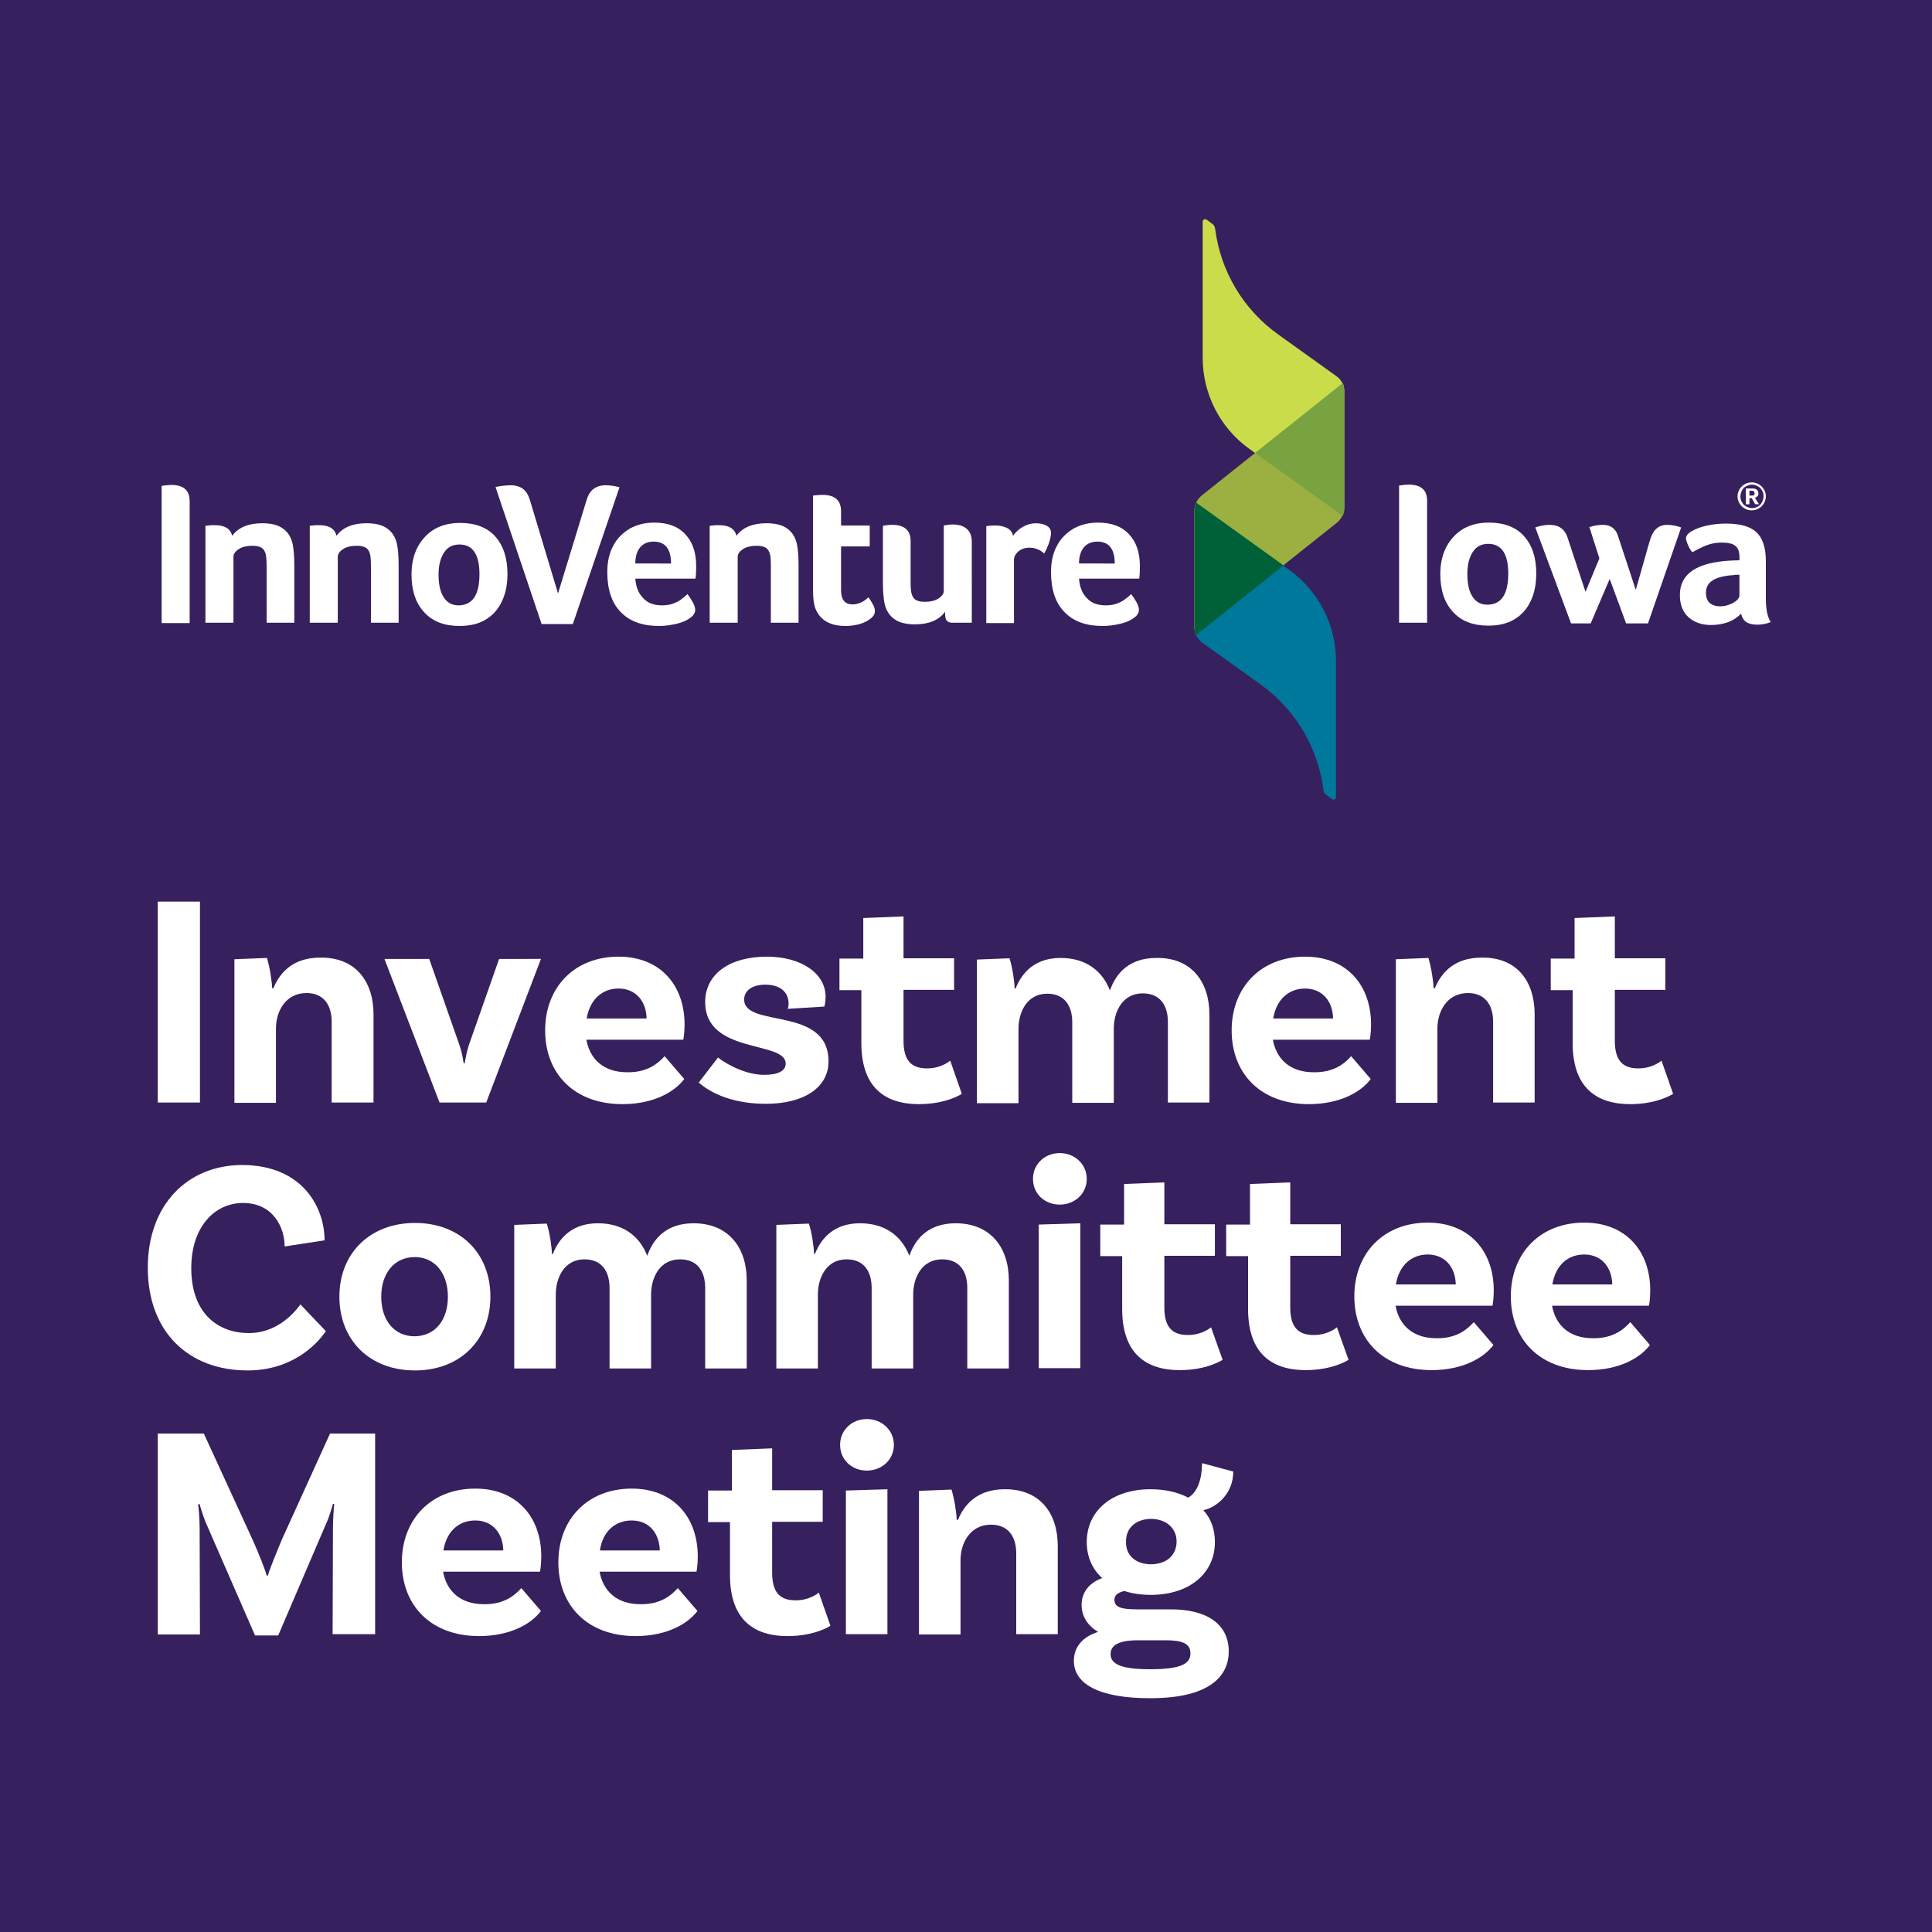
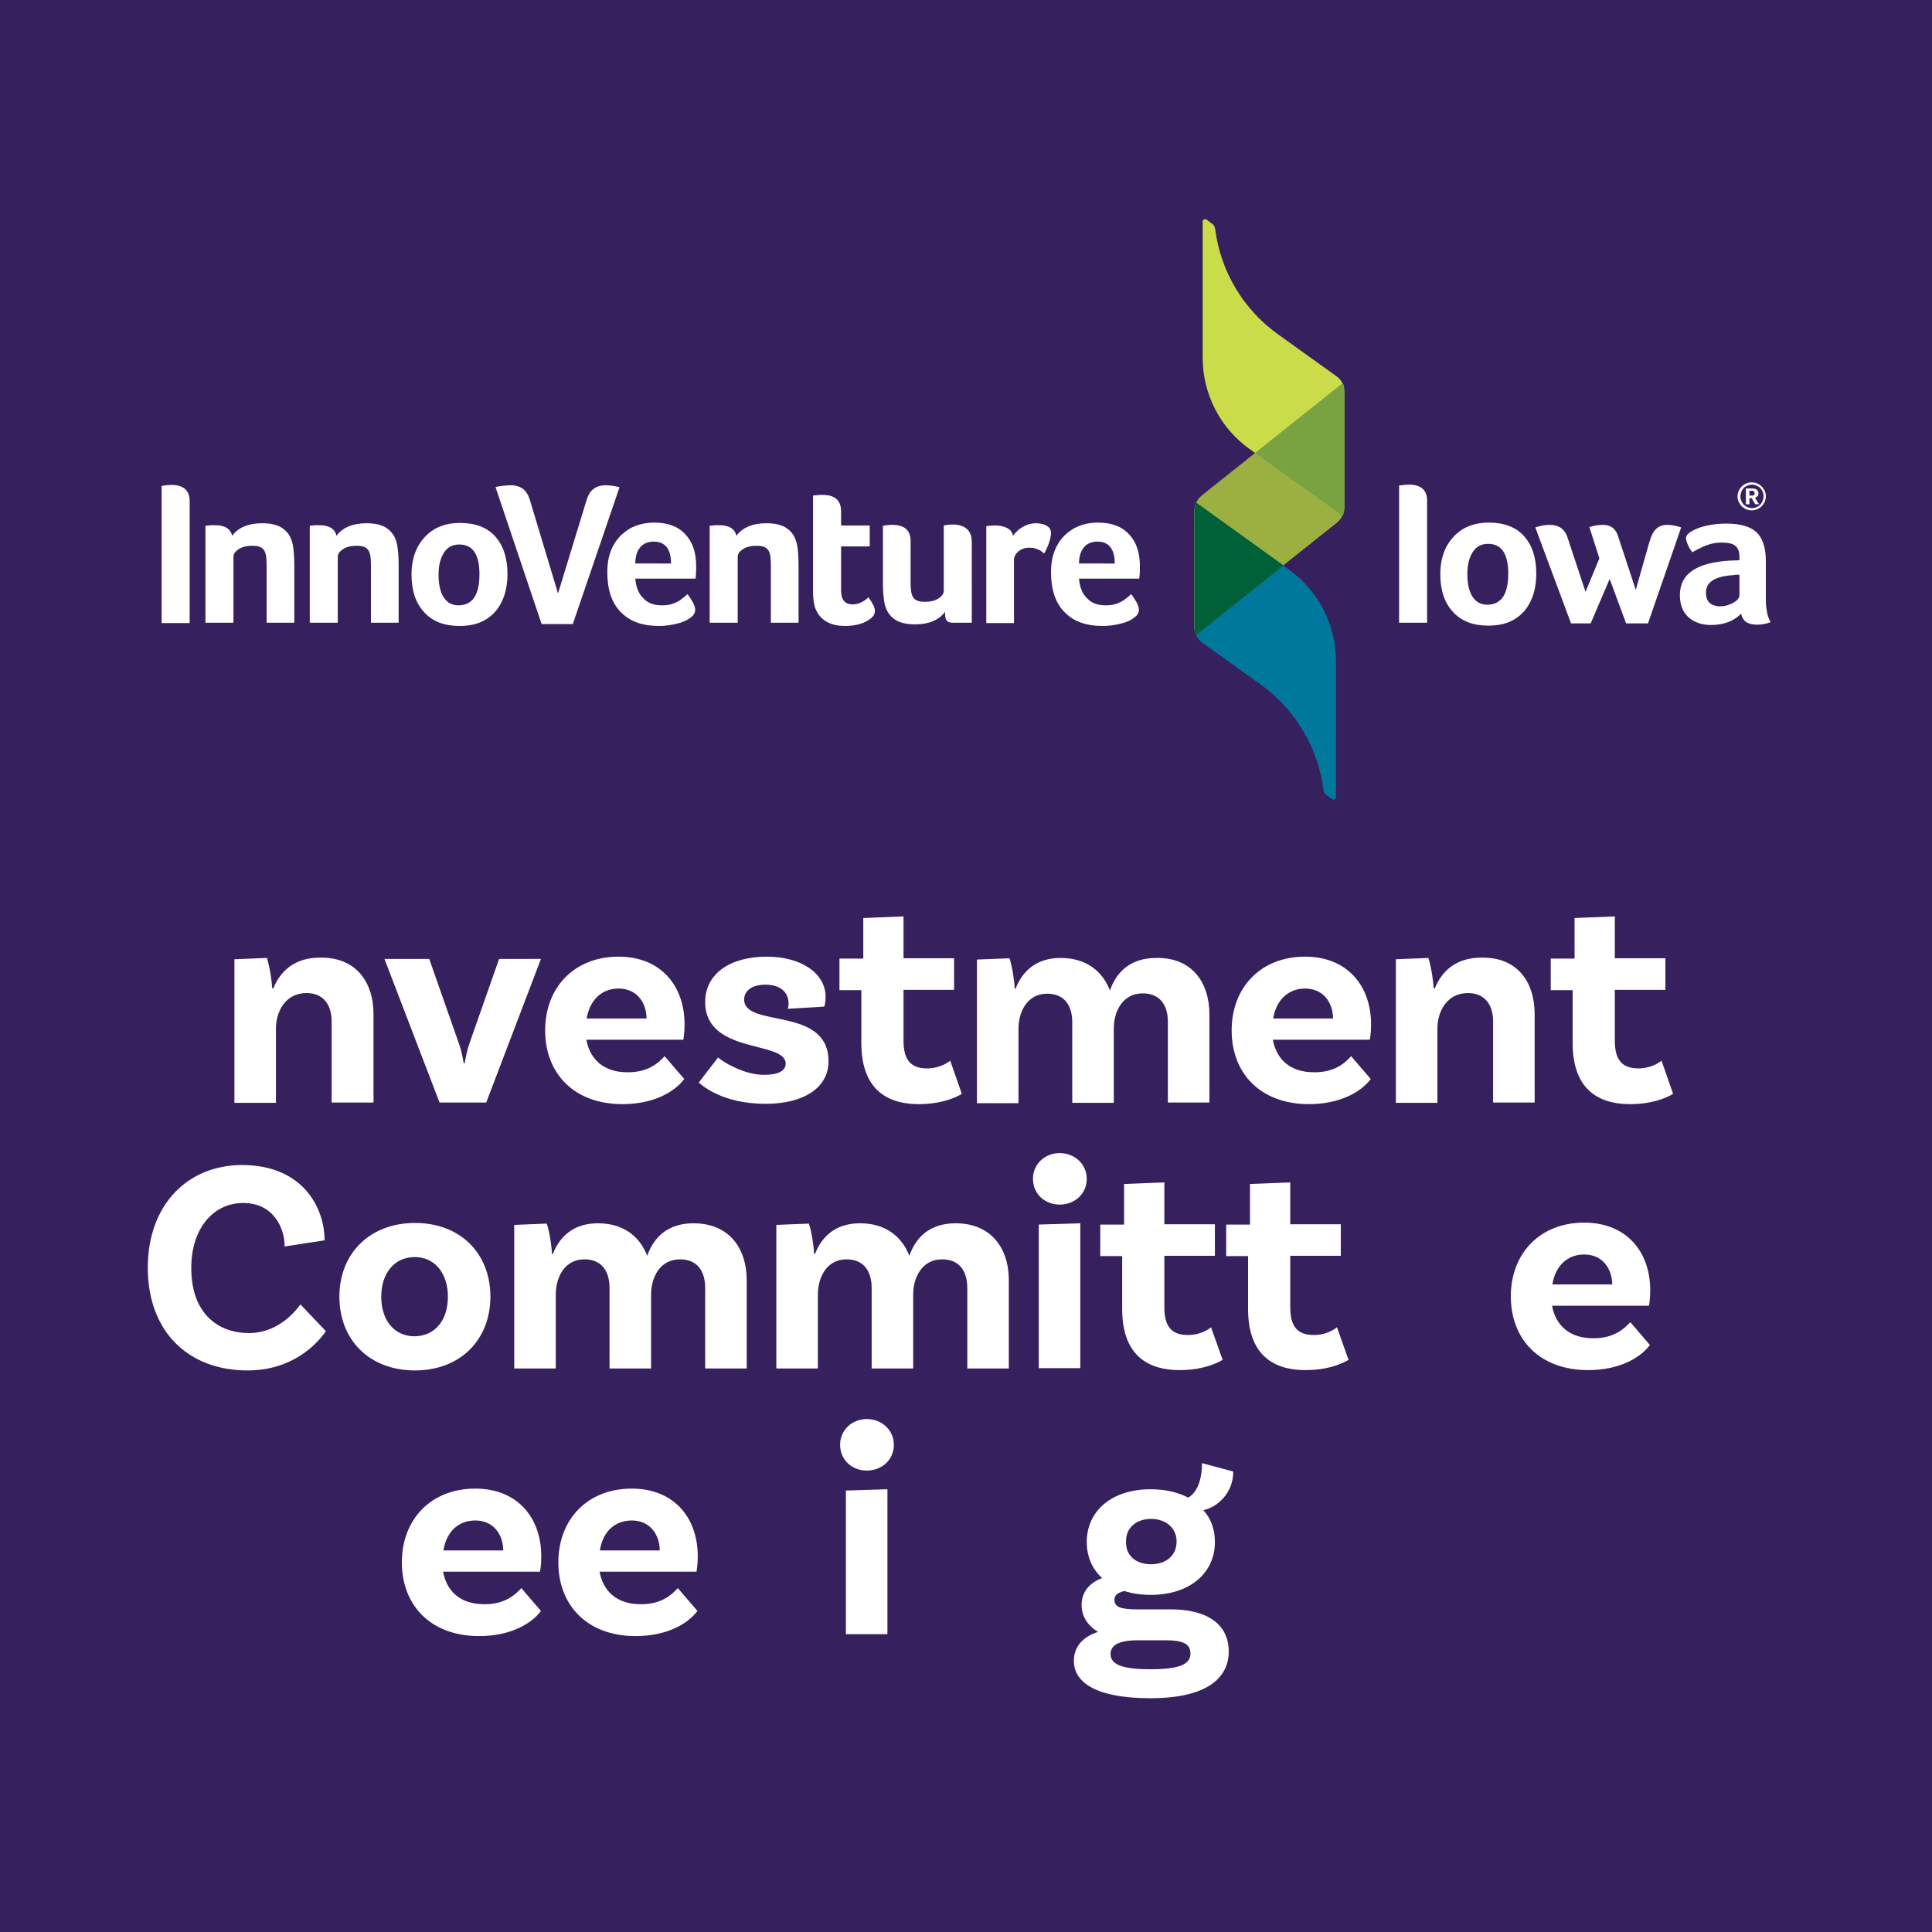
<svg xmlns="http://www.w3.org/2000/svg" id="Layer_1" x="0px" y="0px" viewBox="0 0 600 600" style="enable-background:new 0 0 600 600;" xml:space="preserve">
  <style type="text/css">	.st0{fill:#36205E;}	.st1{fill:#FFFFFF;}	.st2{fill:#CBDC4A;}	.st3{fill:#9BB040;}	.st4{fill:#00789B;}	.st5{fill:#006037;}	.st6{fill:#78A340;}</style>
  <rect class="st0" width="600" height="600" />
  <g>
-     <path class="st1" d="M49,280h13.1v62.4H49V280z" />
    <path class="st1" d="M116,315v27.4H103v-25.1c0-5.3-2.6-8.9-7.8-8.9c-6.6,0-9.5,5.8-9.5,11v23.1H72.8v-44.6l10.1-0.4  c0.9,2.9,1.6,7.5,1.6,9.4h0.4c2.2-5.3,6.5-9.5,14.5-9.5C110.4,297.2,116,304.8,116,315z" />
    <path class="st1" d="M168,297.8L151,342.4h-14.5l-17.1-44.6h13.9l9.3,26.5c0.8,2.4,1,3.5,1.4,5.9h0.3c0.5-2.6,0.7-3.8,1.4-5.9  l9.3-26.5H168z" />
    <path class="st1" d="M206.4,328l6.1,7.1c-3,4-9.5,7.8-19.2,7.8c-15,0-24-9.5-24-22.9c0-13.3,9-22.9,22.8-22.9  c13,0,20.5,8.9,20.5,21.1c0,2.8-0.4,4.7-0.4,4.7h-30.1c1.1,6,5.3,10.1,12.7,10.1C201.2,333.1,204.5,330.1,206.4,328z M182.2,316.3  h18.6c-0.1-5.3-3.3-9.3-8.7-9.3C187.1,307,183.2,310.3,182.2,316.3z" />
    <path class="st1" d="M244.9,311.7c0-3.6-2.6-5.9-7.2-5.9c-4.3,0-6.6,2-6.6,4.6c0,9,26.1,1.9,26.2,19.1c0.1,8-7.3,13.3-19.5,13.3  c-13.5,0-19.7-5.7-20.8-6.6l6-7.8c0.9,0.9,7.6,5.4,14.3,5.4c4.5,0,6.7-1.3,6.7-3.5c0-7.2-25-2.8-25-19.1c0-8.7,7.6-14.1,19.1-14.1  c10.8,0,18.3,5.2,18.3,12.5c0,1.8-0.4,3-0.4,3l-11.4,0.7C244.8,313,244.9,312.4,244.9,311.7z" />
    <path class="st1" d="M298.7,339.7c0,0-4.7,3.2-13.3,3.2c-11.7,0-17.9-6.3-17.9-19v-16.4h-6.8v-9.8h7.4v-12.6l12.5-0.5v13h15.7v9.8  h-15.7v15.8c0,6,2.3,8.6,7.3,8.6c4.5,0,7.2-2.4,7.2-2.4L298.7,339.7z" />
    <path class="st1" d="M375.6,315.1v27.3h-12.9v-25c0-5.4-2.6-8.9-7.8-8.9c-6.4,0-9,5.8-9,10.9v23.1H333v-25c0-5.4-2.6-8.9-7.8-8.9  c-6.3,0-8.9,5.8-8.9,10.9v23.1h-12.9v-44.6l10.1-0.4c0.9,2.6,1.6,7.5,1.6,9.4h0.3c2.1-5.3,6.3-9.5,14-9.5c7.9,0,13,4.1,15.3,10.1  c2-5.7,6.3-10.1,14.4-10.1C369.9,297.3,375.6,304.8,375.6,315.1z" />
    <path class="st1" d="M419.6,328l6.1,7.1c-3,4-9.5,7.8-19.2,7.8c-15,0-24-9.5-24-22.9c0-13.3,9-22.9,22.8-22.9  c13,0,20.5,8.9,20.5,21.1c0,2.8-0.4,4.7-0.4,4.7h-30.1c1.1,6,5.3,10.1,12.7,10.1C414.4,333.1,417.8,330.1,419.6,328z M395.4,316.3  h18.6c-0.1-5.3-3.3-9.3-8.7-9.3C400.3,307,396.4,310.3,395.4,316.3z" />
    <path class="st1" d="M476.6,315v27.4h-12.9v-25.1c0-5.3-2.6-8.9-7.8-8.9c-6.6,0-9.5,5.8-9.5,11v23.1h-12.9v-44.6l10.1-0.4  c0.9,2.9,1.6,7.5,1.6,9.4h0.4c2.2-5.3,6.5-9.5,14.5-9.5C471.1,297.2,476.6,304.8,476.6,315z" />
    <path class="st1" d="M519.6,339.7c0,0-4.7,3.2-13.3,3.2c-11.7,0-17.9-6.3-17.9-19v-16.4h-6.8v-9.8h7.4v-12.6l12.5-0.5v13h15.7v9.8  h-15.7v15.8c0,6,2.3,8.6,7.3,8.6c4.5,0,7.2-2.4,7.2-2.4L519.6,339.7z" />
    <path class="st1" d="M100.8,385.2l-12.4,1.9c0-5.8-3.5-13.5-12.9-13.5c-9,0-16.1,7.6-16.1,20.2c0,14.4,8.6,20.2,17.9,20.2  c8,0,13.4-5.3,16-8.9l7.9,8.3c-2.7,4-10.4,12.2-24.3,12.2c-18.5,0-31-12.1-31-31.9c0-19.5,12.3-31.9,29.4-31.9  C94.1,361.9,100.8,375.1,100.8,385.2z" />
    <path class="st1" d="M152.3,402.7c0,13.4-9.4,22.9-23.4,22.9c-14.2,0-23.5-9.5-23.5-22.9s9.4-22.9,23.5-22.9  C142.9,379.8,152.3,389.2,152.3,402.7z M139.1,402.7c0-7.2-4-12.3-10.3-12.3c-6.4,0-10.4,5.1-10.4,12.3c0,7.3,4,12.3,10.4,12.3  C135.2,414.9,139.1,409.9,139.1,402.7z" />
    <path class="st1" d="M231.9,397.6V425h-12.9v-25c0-5.4-2.6-8.9-7.8-8.9c-6.4,0-9,5.8-9,10.9V425h-12.9v-25c0-5.4-2.6-8.9-7.8-8.9  c-6.3,0-8.9,5.8-8.9,10.9V425h-12.9v-44.6l10.1-0.4c0.9,2.6,1.6,7.5,1.6,9.4h0.3c2.1-5.3,6.3-9.5,14-9.5c7.9,0,13,4.1,15.3,10.1  c2-5.7,6.3-10.1,14.4-10.1C226.2,379.9,231.9,387.4,231.9,397.6z" />
    <path class="st1" d="M313.3,397.6V425h-12.9v-25c0-5.4-2.6-8.9-7.8-8.9c-6.4,0-9,5.8-9,10.9V425h-12.9v-25c0-5.4-2.6-8.9-7.8-8.9  c-6.3,0-8.9,5.8-8.9,10.9V425h-12.9v-44.6l10.1-0.4c0.9,2.6,1.6,7.5,1.6,9.4h0.3c2.1-5.3,6.3-9.5,14-9.5c7.9,0,13,4.1,15.3,10.1  c2-5.7,6.3-10.1,14.4-10.1C307.6,379.9,313.3,387.4,313.3,397.6z" />
    <path class="st1" d="M329.1,374.1c-4.6,0-8.3-3.3-8.3-8c0-4.6,3.7-8,8.3-8c4.6,0,8.4,3.4,8.4,8  C337.5,370.8,333.7,374.1,329.1,374.1z M322.6,380.3l12.9-0.4v45h-12.9V380.3z" />
    <path class="st1" d="M379.7,422.3c0,0-4.7,3.2-13.3,3.2c-11.7,0-17.9-6.3-17.9-19v-16.4h-6.8v-9.8h7.4v-12.6l12.5-0.5v13h15.7v9.8  h-15.7V406c0,6,2.3,8.6,7.3,8.6c4.5,0,7.2-2.4,7.2-2.4L379.7,422.3z" />
    <path class="st1" d="M418.8,422.3c0,0-4.7,3.2-13.3,3.2c-11.7,0-17.9-6.3-17.9-19v-16.4h-6.8v-9.8h7.4v-12.6l12.5-0.5v13h15.7v9.8  h-15.7V406c0,6,2.3,8.6,7.3,8.6c4.5,0,7.2-2.4,7.2-2.4L418.8,422.3z" />
-     <path class="st1" d="M457.7,410.6l6.1,7.1c-3,4-9.5,7.8-19.2,7.8c-15,0-24-9.5-24-22.9c0-13.3,9-22.9,22.8-22.9  c13,0,20.5,8.9,20.5,21.1c0,2.8-0.4,4.7-0.4,4.7h-30.1c1.1,6,5.3,10.1,12.7,10.1C452.5,415.7,455.8,412.7,457.7,410.6z   M433.5,398.9h18.6c-0.1-5.3-3.3-9.3-8.7-9.3C438.4,389.6,434.5,392.9,433.5,398.9z" />
    <path class="st1" d="M506.3,410.6l6.1,7.1c-3,4-9.5,7.8-19.2,7.8c-15,0-24-9.5-24-22.9c0-13.3,9-22.9,22.8-22.9  c13,0,20.5,8.9,20.5,21.1c0,2.8-0.4,4.7-0.4,4.7h-30.1c1.1,6,5.3,10.1,12.7,10.1C501.1,415.7,504.4,412.7,506.3,410.6z   M482.1,398.9h18.6c-0.1-5.3-3.3-9.3-8.7-9.3C486.9,389.6,483.1,392.9,482.1,398.9z" />
-     <path class="st1" d="M116.5,507.5h-13.2l0.1-32.9c0-2.8,0.3-6.9,0.4-7.5l-0.4-0.1c-0.2,0.8-1.2,4.3-2,5.9l-15,35h-7.2l-15.4-35.3  c-0.9-2.3-1.7-5-1.8-5.5l-0.5,0.1c0.2,0.6,0.5,4.7,0.5,7.5l0.1,32.9H49v-62.4h14.3l15.2,33.1c1.8,4,4,9.5,4.3,11h0.4  c0.3-1.4,2.6-7,4.3-11.1l15-33h14V507.5z" />
    <path class="st1" d="M161.9,493.2l6.1,7.1c-3,4-9.5,7.8-19.2,7.8c-15,0-24-9.5-24-22.9c0-13.3,9-22.9,22.8-22.9  c13,0,20.5,8.9,20.5,21.1c0,2.8-0.4,4.7-0.4,4.7h-30.1c1.1,6,5.3,10.1,12.7,10.1C156.7,498.3,160,495.3,161.9,493.2z M137.7,481.5  h18.6c-0.1-5.3-3.3-9.3-8.7-9.3C142.5,472.2,138.7,475.5,137.7,481.5z" />
    <path class="st1" d="M210.5,493.2l6.1,7.1c-3,4-9.5,7.8-19.2,7.8c-15,0-24-9.5-24-22.9c0-13.3,9-22.9,22.8-22.9  c13,0,20.5,8.9,20.5,21.1c0,2.8-0.4,4.7-0.4,4.7h-30.1c1.1,6,5.3,10.1,12.7,10.1C205.3,498.3,208.6,495.3,210.5,493.2z   M186.3,481.5h18.6c-0.1-5.3-3.3-9.3-8.7-9.3C191.1,472.2,187.2,475.5,186.3,481.5z" />
-     <path class="st1" d="M257.9,504.9c0,0-4.7,3.2-13.3,3.2c-11.7,0-17.9-6.3-17.9-19v-16.4h-6.8v-9.8h7.4v-12.6l12.5-0.5v13h15.7v9.8  h-15.7v15.8c0,6,2.3,8.6,7.3,8.6c4.5,0,7.2-2.4,7.2-2.4L257.9,504.9z" />
    <path class="st1" d="M269.2,456.7c-4.6,0-8.3-3.3-8.3-8c0-4.6,3.7-8,8.3-8c4.6,0,8.4,3.4,8.4,8  C277.6,453.4,273.8,456.7,269.2,456.7z M262.7,462.9l12.9-0.4v45h-12.9V462.9z" />
-     <path class="st1" d="M328.5,480.1v27.4h-12.9v-25.1c0-5.3-2.6-8.9-7.8-8.9c-6.6,0-9.5,5.8-9.5,11v23.1h-12.9v-44.6l10.1-0.4  c0.9,2.9,1.6,7.5,1.6,9.4h0.4c2.2-5.3,6.5-9.5,14.5-9.5C323,462.4,328.5,470,328.5,480.1z" />
    <path class="st1" d="M381.6,512.9c0,7.1-5.2,14.5-24.4,14.5c-16.4,0-23.7-4.7-23.7-11.6c0-4.4,2.8-7.5,7.5-9  c-3.1-1.9-5.1-4.7-5.1-8.4c0-4.3,2.9-7.1,6.4-8.3c-3.1-2.8-4.8-6.7-4.8-11.2c0-9.7,7.8-16.4,19.8-16.4c4.5,0,8.5,0.9,11.7,2.6  c3-1.7,4.3-6,4.3-10.7l9.7,2.6c0,7-5.3,11.2-9.3,12c2.4,2.6,3.6,6,3.6,9.9c0,9.7-7.9,16.4-19.9,16.4c-3,0-5.8-0.4-8.2-1.2  c-2.1,0.5-3.1,1.3-3.1,2.7c0,2.3,1.9,3,7.2,3h10C374.1,499.7,381.6,503.9,381.6,512.9z M369.7,513.5c0-3.1-2.5-4.1-7.8-4.1h-8.4  c-6.4,0-8.6,1.7-8.6,4.3c0,3.1,3.3,4.7,12.3,4.7C366.5,518.4,369.7,516.8,369.7,513.5z M357.3,485.8c4.9,0,8-2.7,8.1-6.9  c0.1-4.2-3.1-7.1-7.8-7.2c-4.7,0-7.9,2.7-7.9,6.9C349.5,482.9,352.5,485.7,357.3,485.8z" />
  </g>
  <g>
    <g>
      <path class="st1" d="M50.1,150.9c1.4-0.2,2.4-0.3,3.1-0.3c3.8,0,5.7,1.7,5.7,5v37.9h-8.7V150.9z" />
      <path class="st1" d="M72.5,193.4h-8.7v-30.1l0.8-0.1c0.7-0.1,1.4-0.1,2.1-0.1c3.1,0,4.9,1.1,5.4,3.3c1.9-2.6,5.1-3.9,9.3-3.9   c2.7,0,4.9,0.5,6.4,1.6c1.6,1.1,2.6,2.7,3.1,4.9c0.3,1.5,0.5,3.7,0.5,6.5v17.9h-8.6v-17.5c0-2-0.1-3.4-0.4-4.2   c-0.3-0.8-0.7-1.4-1.4-1.7c-0.7-0.4-1.6-0.5-2.7-0.5c-1.6,0-3,0.3-4.1,1c-1.1,0.7-1.7,1.5-1.7,2.4V193.4z" />
      <path class="st1" d="M104.9,193.4h-8.7v-30.1l0.8-0.1c0.7-0.1,1.4-0.1,2.1-0.1c3.1,0,4.9,1.1,5.4,3.3c1.9-2.6,5.1-3.9,9.3-3.9   c2.7,0,4.9,0.5,6.4,1.6c1.6,1.1,2.6,2.7,3.1,4.9c0.3,1.5,0.5,3.7,0.5,6.5v17.9h-8.6v-17.5c0-2-0.1-3.4-0.4-4.2   c-0.3-0.8-0.7-1.4-1.4-1.7c-0.7-0.4-1.6-0.5-2.7-0.5c-1.6,0-3,0.3-4.1,1c-1.1,0.7-1.7,1.5-1.7,2.4V193.4z" />
      <path class="st1" d="M157.6,178.2c0,3.3-0.6,6.3-1.8,8.7c-1.2,2.5-2.9,4.3-5.1,5.6s-4.9,1.9-8,1.9c-4.7,0-8.4-1.4-11-4.3   c-2.6-2.8-3.9-6.7-3.9-11.7c0-3.2,0.6-6,1.9-8.5c1.3-2.4,3.1-4.3,5.3-5.6c2.3-1.3,4.9-1.9,7.9-1.9c4.7,0,8.4,1.4,10.9,4.2   C156.3,169.4,157.6,173.3,157.6,178.2z M148.9,178.3c0-6.1-2.1-9.2-6.2-9.2c-2.1,0-3.7,0.8-4.8,2.5c-1.1,1.7-1.7,3.9-1.7,6.8   c0,3.1,0.5,5.4,1.6,7.1c1.1,1.7,2.6,2.5,4.7,2.5C146.8,187.9,148.9,184.7,148.9,178.3z" />
      <path class="st1" d="M177.9,193.8h-9.7l-14.3-42.5c0.5-0.2,1.1-0.3,2-0.4c0.9-0.1,1.8-0.2,2.7-0.2c1.5,0,2.8,0.4,3.8,1.1   c1,0.8,1.7,1.9,2.2,3.6l8.7,28.9l8.9-29.1c0.5-1.6,1.2-2.7,2.2-3.4c0.9-0.7,2.2-1.1,3.7-1.1c1.2,0,2.7,0.2,4.3,0.6L177.9,193.8z" />
      <path class="st1" d="M205.6,188c1.4,0,2.6-0.2,3.6-0.6c1-0.4,1.8-0.8,2.5-1.4c0.7-0.5,1.3-1,1.8-1.5c0.6,0.8,1.2,1.7,1.7,2.6   c0.5,1,0.7,1.7,0.7,2.3c0,0.9-0.5,1.8-1.6,2.5c-1,0.8-2.4,1.4-4.1,1.8c-1.7,0.4-3.5,0.7-5.5,0.7c-5.2,0-9.1-1.4-11.9-4.3   c-2.8-2.8-4.2-7-4.2-12.4c0-3.2,0.6-6,1.9-8.3c1.2-2.3,3-4,5.2-5.3c2.2-1.2,4.7-1.8,7.5-1.8c4.2,0,7.4,1.2,9.6,3.6   c2.3,2.4,3.4,5.7,3.4,9.9c0,2-0.1,3.3-0.2,3.9h-18.7c0.2,2.6,1,4.6,2.4,6C201.1,187.3,203.1,188,205.6,188z M208.4,175.1   c0-4.6-1.8-6.9-5.4-6.9c-1.8,0-3.2,0.6-4.2,1.8c-1,1.2-1.5,2.9-1.5,5H208.4z" />
      <path class="st1" d="M229.1,193.4h-8.7v-30.1l0.8-0.1c0.7-0.1,1.4-0.1,2.1-0.1c3.1,0,4.9,1.1,5.4,3.3c1.9-2.6,5.1-3.9,9.3-3.9   c2.7,0,4.9,0.5,6.4,1.6c1.6,1.1,2.6,2.7,3.1,4.9c0.3,1.5,0.5,3.7,0.5,6.5v17.9h-8.6v-17.5c0-2-0.1-3.4-0.4-4.2   c-0.3-0.8-0.7-1.4-1.4-1.7c-0.7-0.4-1.6-0.5-2.7-0.5c-1.6,0-3,0.3-4.1,1c-1.1,0.7-1.7,1.5-1.7,2.4V193.4z" />
      <path class="st1" d="M253.2,188.9c-0.5-1.4-0.7-3.2-0.7-5.5v-29.5l1-0.1c0.8-0.1,1.4-0.1,2-0.1c3.8,0,5.7,1.7,5.7,5.1v4.4h8.9v6.5   h-8.9v13.6c0,3,1.2,4.4,3.6,4.4c0.8,0,1.7-0.2,2.6-0.6c0.9-0.4,1.7-1,2.3-1.6c0.8,1.1,1.3,2,1.6,2.6c0.3,0.6,0.4,1.2,0.4,1.7   c0,0.8-0.4,1.6-1.3,2.3c-0.9,0.7-2,1.3-3.4,1.7c-1.4,0.4-2.9,0.6-4.5,0.6C257.7,194.4,254.6,192.5,253.2,188.9z" />
      <path class="st1" d="M301.7,193.4h-5.8c-0.9,0-1.5-0.2-1.9-0.7c-0.4-0.4-0.5-1.3-0.5-2.7c-1.9,2.6-5.1,3.9-9.3,3.9   c-2.7,0-4.9-0.5-6.4-1.6c-1.6-1.1-2.6-2.7-3.1-4.9c-0.3-1.5-0.5-3.7-0.5-6.5v-17.6c0.1,0,0.5-0.1,1.1-0.2c0.6-0.1,1.2-0.1,1.8-0.1   c3.8,0,5.7,1.7,5.7,5v12.5c0,2,0.1,3.4,0.4,4.2c0.3,0.8,0.7,1.4,1.4,1.7c0.7,0.4,1.6,0.5,2.7,0.5c1.6,0,3-0.3,4.1-1   c1.1-0.7,1.7-1.5,1.7-2.4v-20.3c0.1,0,0.5-0.1,1.1-0.2c0.6-0.1,1.2-0.1,1.8-0.1c1.9,0,3.3,0.5,4.3,1.4c1,0.9,1.5,2.2,1.5,4V193.4z   " />
      <path class="st1" d="M314.6,166.4c0.8-1.1,1.8-2.1,3.1-2.8c1.2-0.7,2.6-1.1,3.9-1.1c1.5,0,2.7,0.3,3.5,0.8   c0.9,0.5,1.3,1.3,1.3,2.3c0,0.5-0.1,1.1-0.3,1.9c-0.2,0.7-0.4,1.5-0.8,2.3c-0.3,0.8-0.7,1.5-1,2.1c-0.8-0.7-1.6-1.2-2.3-1.4   c-0.7-0.3-1.5-0.4-2.4-0.4c-1.3,0-2.4,0.4-3.3,1.1c-0.9,0.8-1.4,1.7-1.4,2.7v19.6h-8.6v-30.1l0.8-0.1c0.7-0.1,1.4-0.1,2.1-0.1   c1.4,0,2.6,0.3,3.6,0.8C313.8,164.5,314.4,165.3,314.6,166.4z" />
      <path class="st1" d="M343.4,188c1.4,0,2.6-0.2,3.6-0.6c1-0.4,1.8-0.8,2.5-1.4c0.7-0.5,1.3-1,1.8-1.5c0.6,0.8,1.2,1.7,1.7,2.6   c0.5,1,0.7,1.7,0.7,2.3c0,0.9-0.5,1.8-1.6,2.5c-1,0.8-2.4,1.4-4.1,1.8c-1.7,0.4-3.5,0.7-5.5,0.7c-5.2,0-9.1-1.4-11.9-4.3   c-2.8-2.8-4.2-7-4.2-12.4c0-3.2,0.6-6,1.9-8.3c1.2-2.3,3-4,5.2-5.3c2.2-1.2,4.7-1.8,7.5-1.8c4.2,0,7.4,1.2,9.6,3.6   c2.3,2.4,3.4,5.7,3.4,9.9c0,2-0.1,3.3-0.2,3.9h-18.7c0.2,2.6,1,4.6,2.4,6C338.9,187.3,340.9,188,343.4,188z M346.2,175.1   c0-4.6-1.8-6.9-5.4-6.9c-1.8,0-3.2,0.6-4.2,1.8c-1,1.2-1.5,2.9-1.5,5H346.2z" />
    </g>
    <g>
      <path class="st1" d="M434.4,150.8c1.4-0.2,2.4-0.3,3.1-0.3c3.8,0,5.7,1.7,5.7,5v37.9h-8.7V150.8z" />
      <path class="st1" d="M477.1,178.1c0,3.3-0.6,6.3-1.8,8.7c-1.2,2.5-2.9,4.3-5.1,5.6s-4.9,1.9-8,1.9c-4.7,0-8.4-1.4-11-4.3   c-2.6-2.8-3.9-6.7-3.9-11.7c0-3.2,0.6-6,1.9-8.5c1.3-2.4,3.1-4.3,5.3-5.6c2.3-1.3,4.9-1.9,7.9-1.9c4.7,0,8.4,1.4,10.9,4.2   C475.8,169.3,477.1,173.1,477.1,178.1z M468.4,178.1c0-6.1-2.1-9.2-6.2-9.2c-2.1,0-3.7,0.8-4.8,2.5c-1.1,1.7-1.7,3.9-1.7,6.8   c0,3.1,0.5,5.4,1.6,7.1c1.1,1.7,2.6,2.5,4.7,2.5C466.3,187.7,468.4,184.5,468.4,178.1z" />
      <path class="st1" d="M511.8,193.6H505l-5.1-13.8l-5.9,13.8h-6.1l-11.1-29.8c1.7-0.6,3.2-0.8,4.5-0.8c2.7,0,4.5,1.2,5.4,3.6   l5.7,17.2l4.3-10.4l-3.1-9.7c1.4-0.5,2.9-0.7,4.3-0.7c2.3,0,3.9,1.2,4.6,3.5l5.5,16.7l4.1-14.4c0.6-2.2,1.3-3.7,2.2-4.5   c0.8-0.8,2-1.3,3.4-1.3c1.5,0,2.9,0.3,4.4,0.8L511.8,193.6z" />
      <path class="st1" d="M548.4,185.9c0,3.3,0.5,5.7,1.5,7.3c-1.5,0.6-2.9,0.8-4.2,0.8c-1.4,0-2.6-0.3-3.4-0.8   c-0.8-0.6-1.3-1.4-1.6-2.6c-1.1,1.1-2.4,2-4,2.6c-1.6,0.6-3.4,0.9-5.3,0.9c-2.9,0-5.2-0.8-7-2.4c-1.8-1.6-2.7-3.9-2.7-6.9   c0-6.6,5.2-10.1,15.6-10.7c0.7,0,1.6-0.1,2.9-0.1v-1.1c0-1.6-0.4-2.7-1.3-3.4c-0.8-0.7-2.3-1-4.3-1c-1.3,0-2.6,0.2-3.9,0.6   c-1.3,0.4-3,1.2-5.1,2.4c-0.6-0.6-1-1.4-1.4-2.3c-0.4-0.9-0.6-1.6-0.6-2c0-0.8,0.6-1.6,1.9-2.3c1.2-0.7,2.8-1.3,4.7-1.7   c1.9-0.4,3.8-0.6,5.8-0.6c4.4,0,7.6,0.9,9.5,2.7c1.9,1.8,2.9,4.8,2.9,8.9V185.9z M540.2,178.5c-0.3,0-0.6,0-0.9,0   c-0.3,0-0.6,0-0.9,0.1c-3.1,0.2-5.3,0.8-6.6,1.7c-1.4,0.9-2,2.2-2,3.8c0,1.4,0.4,2.4,1.1,3.1c0.8,0.7,1.9,1.1,3.3,1.1   c1.5,0,2.8-0.4,4.1-1.1c1.2-0.7,1.9-1.5,1.9-2.3V178.5z" />
    </g>
    <g>
      <path class="st2" d="M415,116.8l-18-12.9c-10.8-7.7-17.9-19.5-19.6-32.7l-0.1-0.4c-0.1-0.5-0.3-0.9-0.7-1.2l-1.9-1.4   c-0.5-0.3-1.2,0-1.2,0.6v42.3c0,11.2,5.4,21.8,14.5,28.3l28.8,20.7l0.2-0.5l0.2-0.6l0.2-0.8l0-0.6v-36   C417.5,119.7,416.6,117.9,415,116.8z" />
      <path class="st3" d="M371.4,197.2l43.7-34.8c1.5-1.2,2.4-3,2.4-4.9v-36.2l-0.1-1l-0.1-0.5l-0.1-0.4l-0.2-0.4l-43.7,34.8   c-1.5,1.2-2.4,3-2.4,4.9v36l0,0.6l0.1,0.6l0.1,0.5L371.4,197.2z" />
      <path class="st4" d="M373.4,199.6l18,12.9c10.8,7.7,17.9,19.6,19.6,32.7l0.1,0.4c0.1,0.5,0.3,0.9,0.7,1.2l1.9,1.4   c0.5,0.3,1.2,0,1.2-0.6v-42.3c0-11.2-5.4-21.8-14.5-28.3l-28.8-20.7l-0.2,0.5l-0.3,0.9l-0.1,1.1v36   C370.9,196.6,371.8,198.4,373.4,199.6z" />
      <path class="st5" d="M370.9,195.6c0,0.1,0,0.3,0.1,0.4l0.1,0.2c0,0.1,0.1,0.3,0.1,0.4l0.2,0.4c0,0.1,0,0.1,0.1,0.2l27.1-21.6   l-27.1-19.5c-0.1,0.2-0.1,0.3-0.2,0.5l0,0c-0.1,0.4-0.2,0.8-0.3,1.3l0,0.4c0,0.1,0,0.2,0,0.4v35.9c0,0.2,0,0.5,0,0.7L370.9,195.6z   " />
      <path class="st6" d="M417.4,120.7c-0.1-0.6-0.3-1.1-0.5-1.6l-27.1,21.6l27.2,19.5c0.1-0.2,0.2-0.3,0.2-0.5l0-0.1   c0.1-0.2,0.1-0.4,0.2-0.5l0-0.2c0.1-0.4,0.1-0.9,0.1-1.3v-35.9c0-0.2,0-0.4,0-0.6L417.4,120.7z" />
    </g>
    <g>
      <path class="st1" d="M548.4,154.1c0,0.8-0.2,1.5-0.6,2.2c-0.4,0.7-0.9,1.2-1.6,1.6c-0.7,0.4-1.4,0.6-2.2,0.6   c-0.8,0-1.5-0.2-2.2-0.6c-0.7-0.4-1.2-0.9-1.6-1.6c-0.4-0.7-0.6-1.4-0.6-2.1c0-0.8,0.2-1.5,0.6-2.2c0.4-0.7,0.9-1.2,1.6-1.6   s1.4-0.6,2.2-0.6c0.8,0,1.5,0.2,2.2,0.6c0.7,0.4,1.2,0.9,1.6,1.6C548.2,152.6,548.4,153.3,548.4,154.1z M547.7,154.1   c0-0.7-0.2-1.3-0.5-1.8c-0.3-0.6-0.8-1-1.3-1.3c-0.6-0.3-1.2-0.5-1.8-0.5c-0.6,0-1.2,0.2-1.8,0.5c-0.6,0.3-1,0.7-1.3,1.3   c-0.3,0.6-0.5,1.2-0.5,1.9c0,0.7,0.2,1.3,0.5,1.8c0.3,0.6,0.8,1,1.3,1.3c0.6,0.3,1.2,0.5,1.8,0.5c0.7,0,1.3-0.2,1.8-0.5   c0.6-0.3,1-0.8,1.3-1.3C547.5,155.3,547.7,154.7,547.7,154.1z M543.3,154.7v1.9h-1.1v-4.9h2c0.6,0,1.1,0.1,1.4,0.4   c0.3,0.3,0.5,0.6,0.5,1.1c0,0.4-0.1,0.7-0.3,0.9c-0.2,0.2-0.4,0.4-0.8,0.5l1.3,2h-1.2l-1.1-1.9H543.3z M544.9,153.1   c0-0.2-0.1-0.4-0.2-0.5c-0.1-0.1-0.4-0.2-0.6-0.2h-0.8v1.5h0.9c0.3,0,0.5-0.1,0.6-0.2C544.9,153.5,544.9,153.4,544.9,153.1z" />
    </g>
  </g>
</svg>